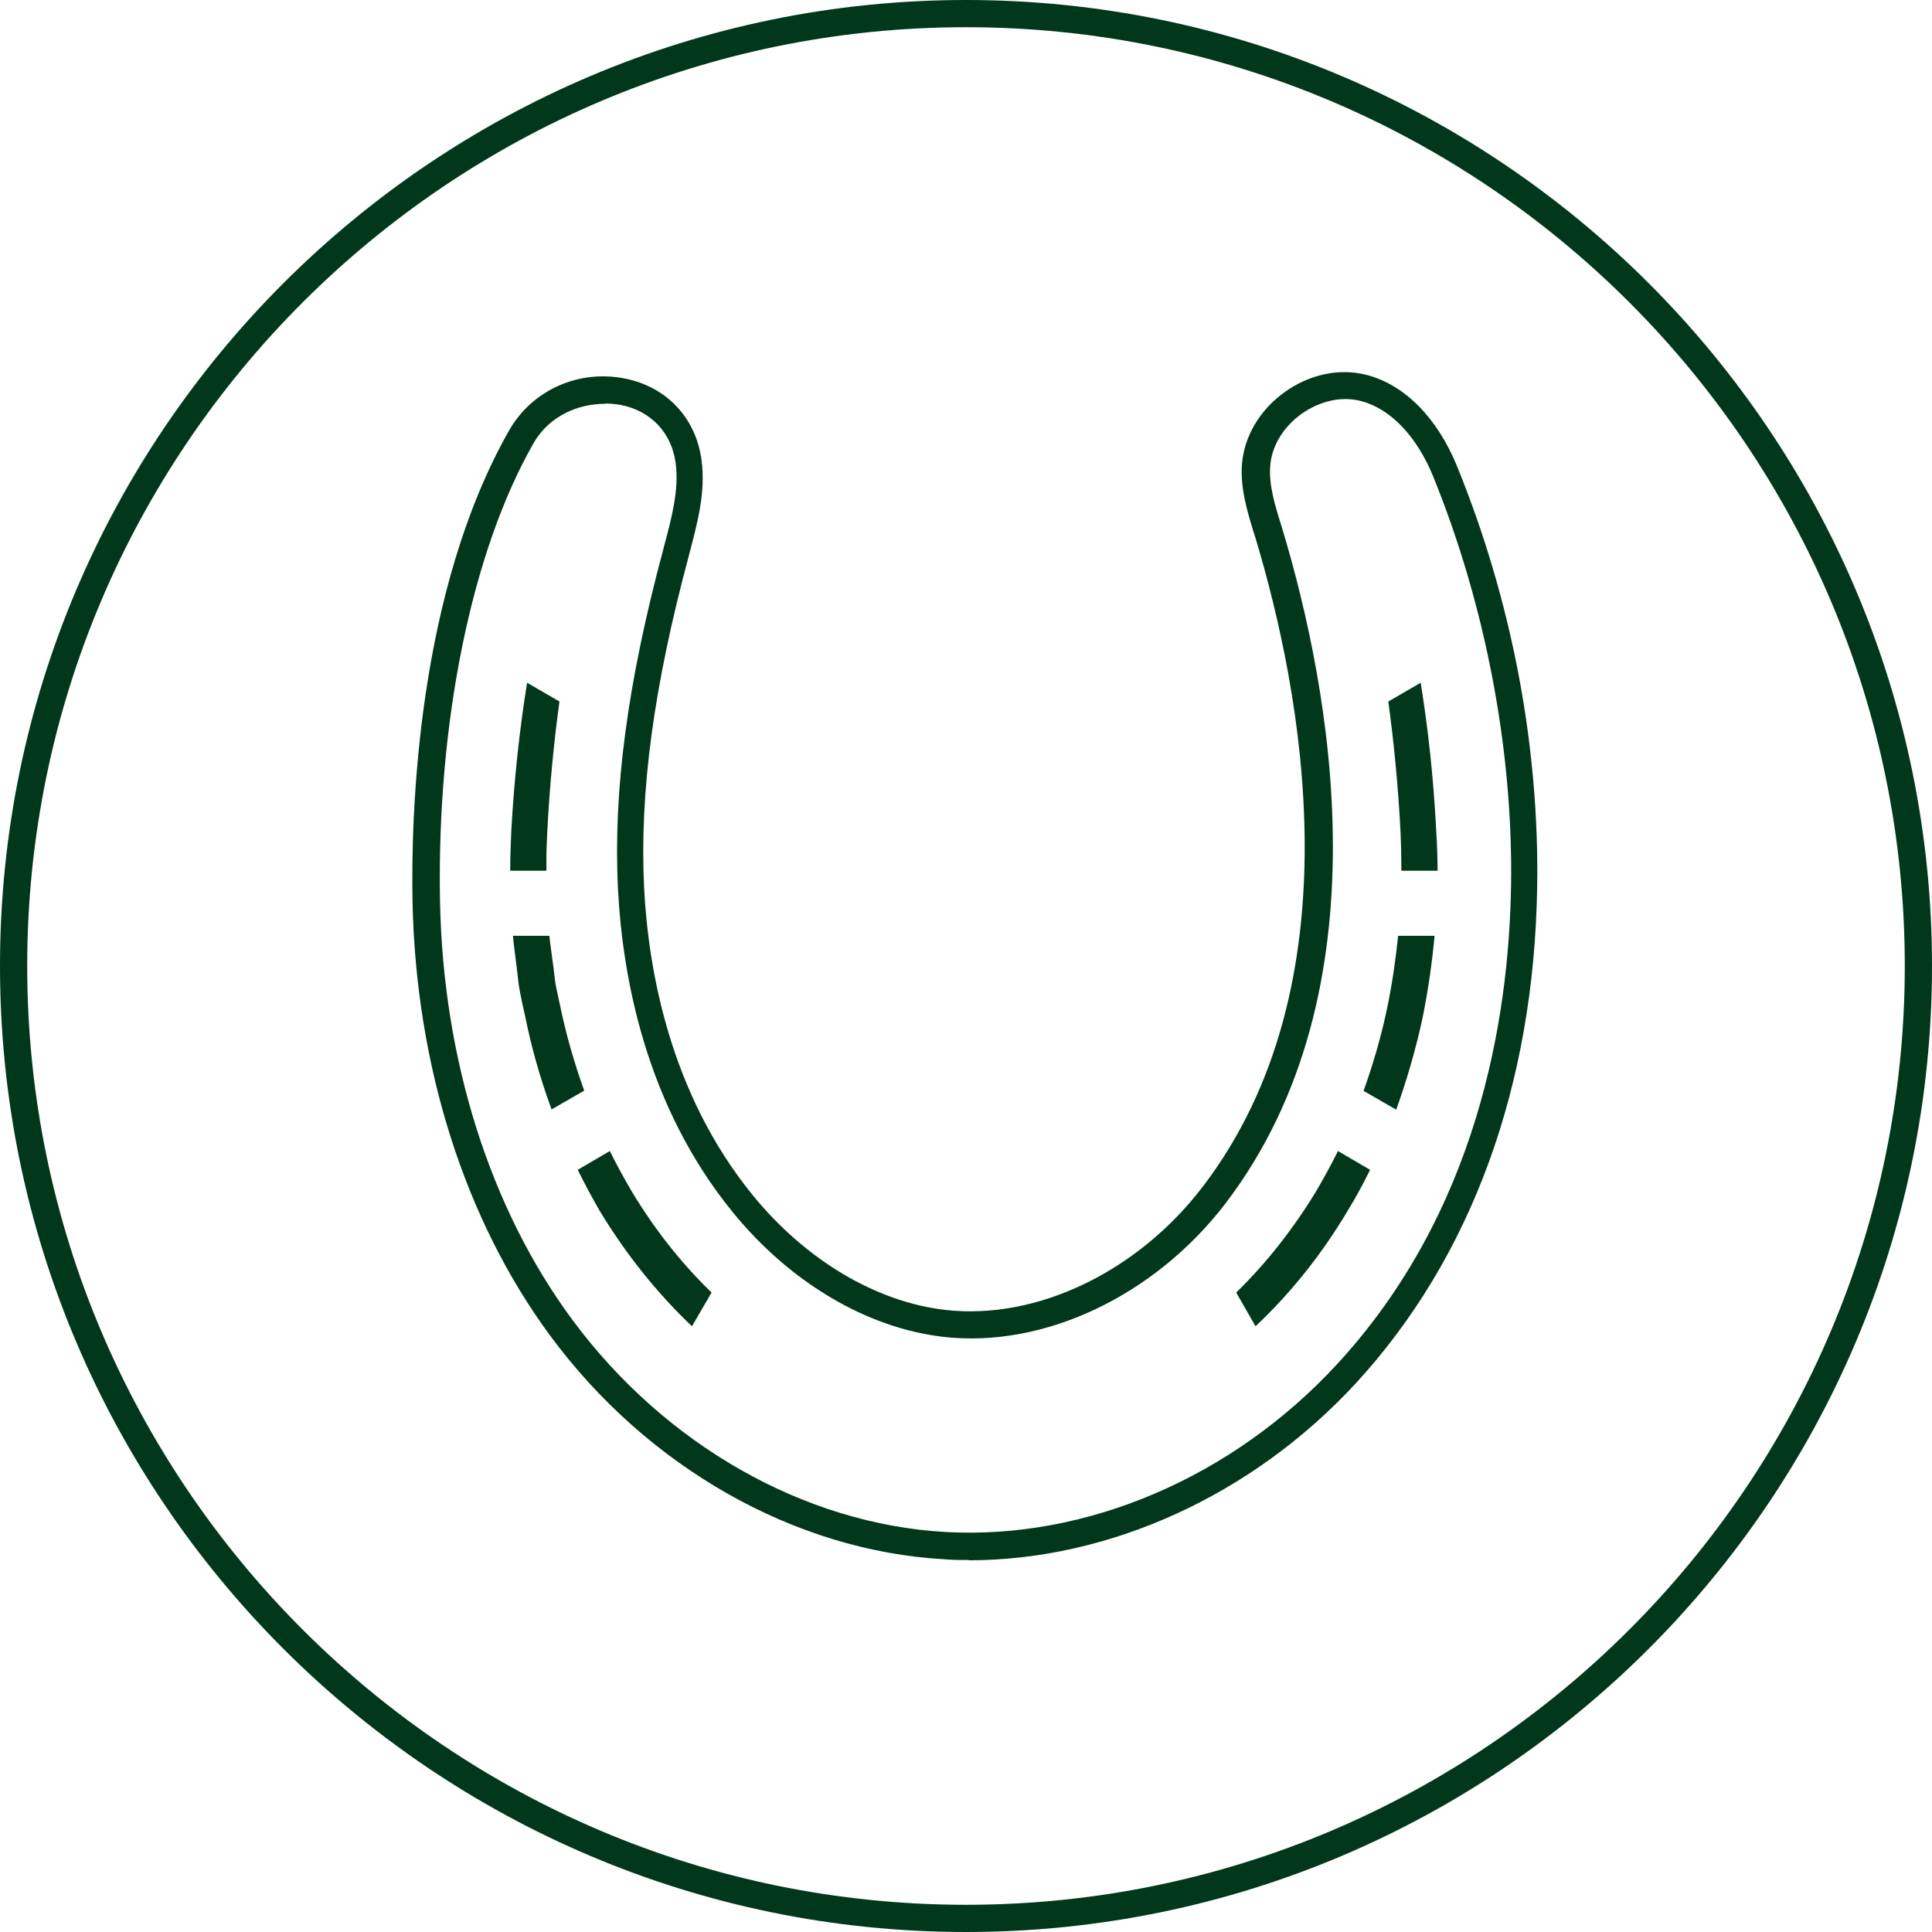
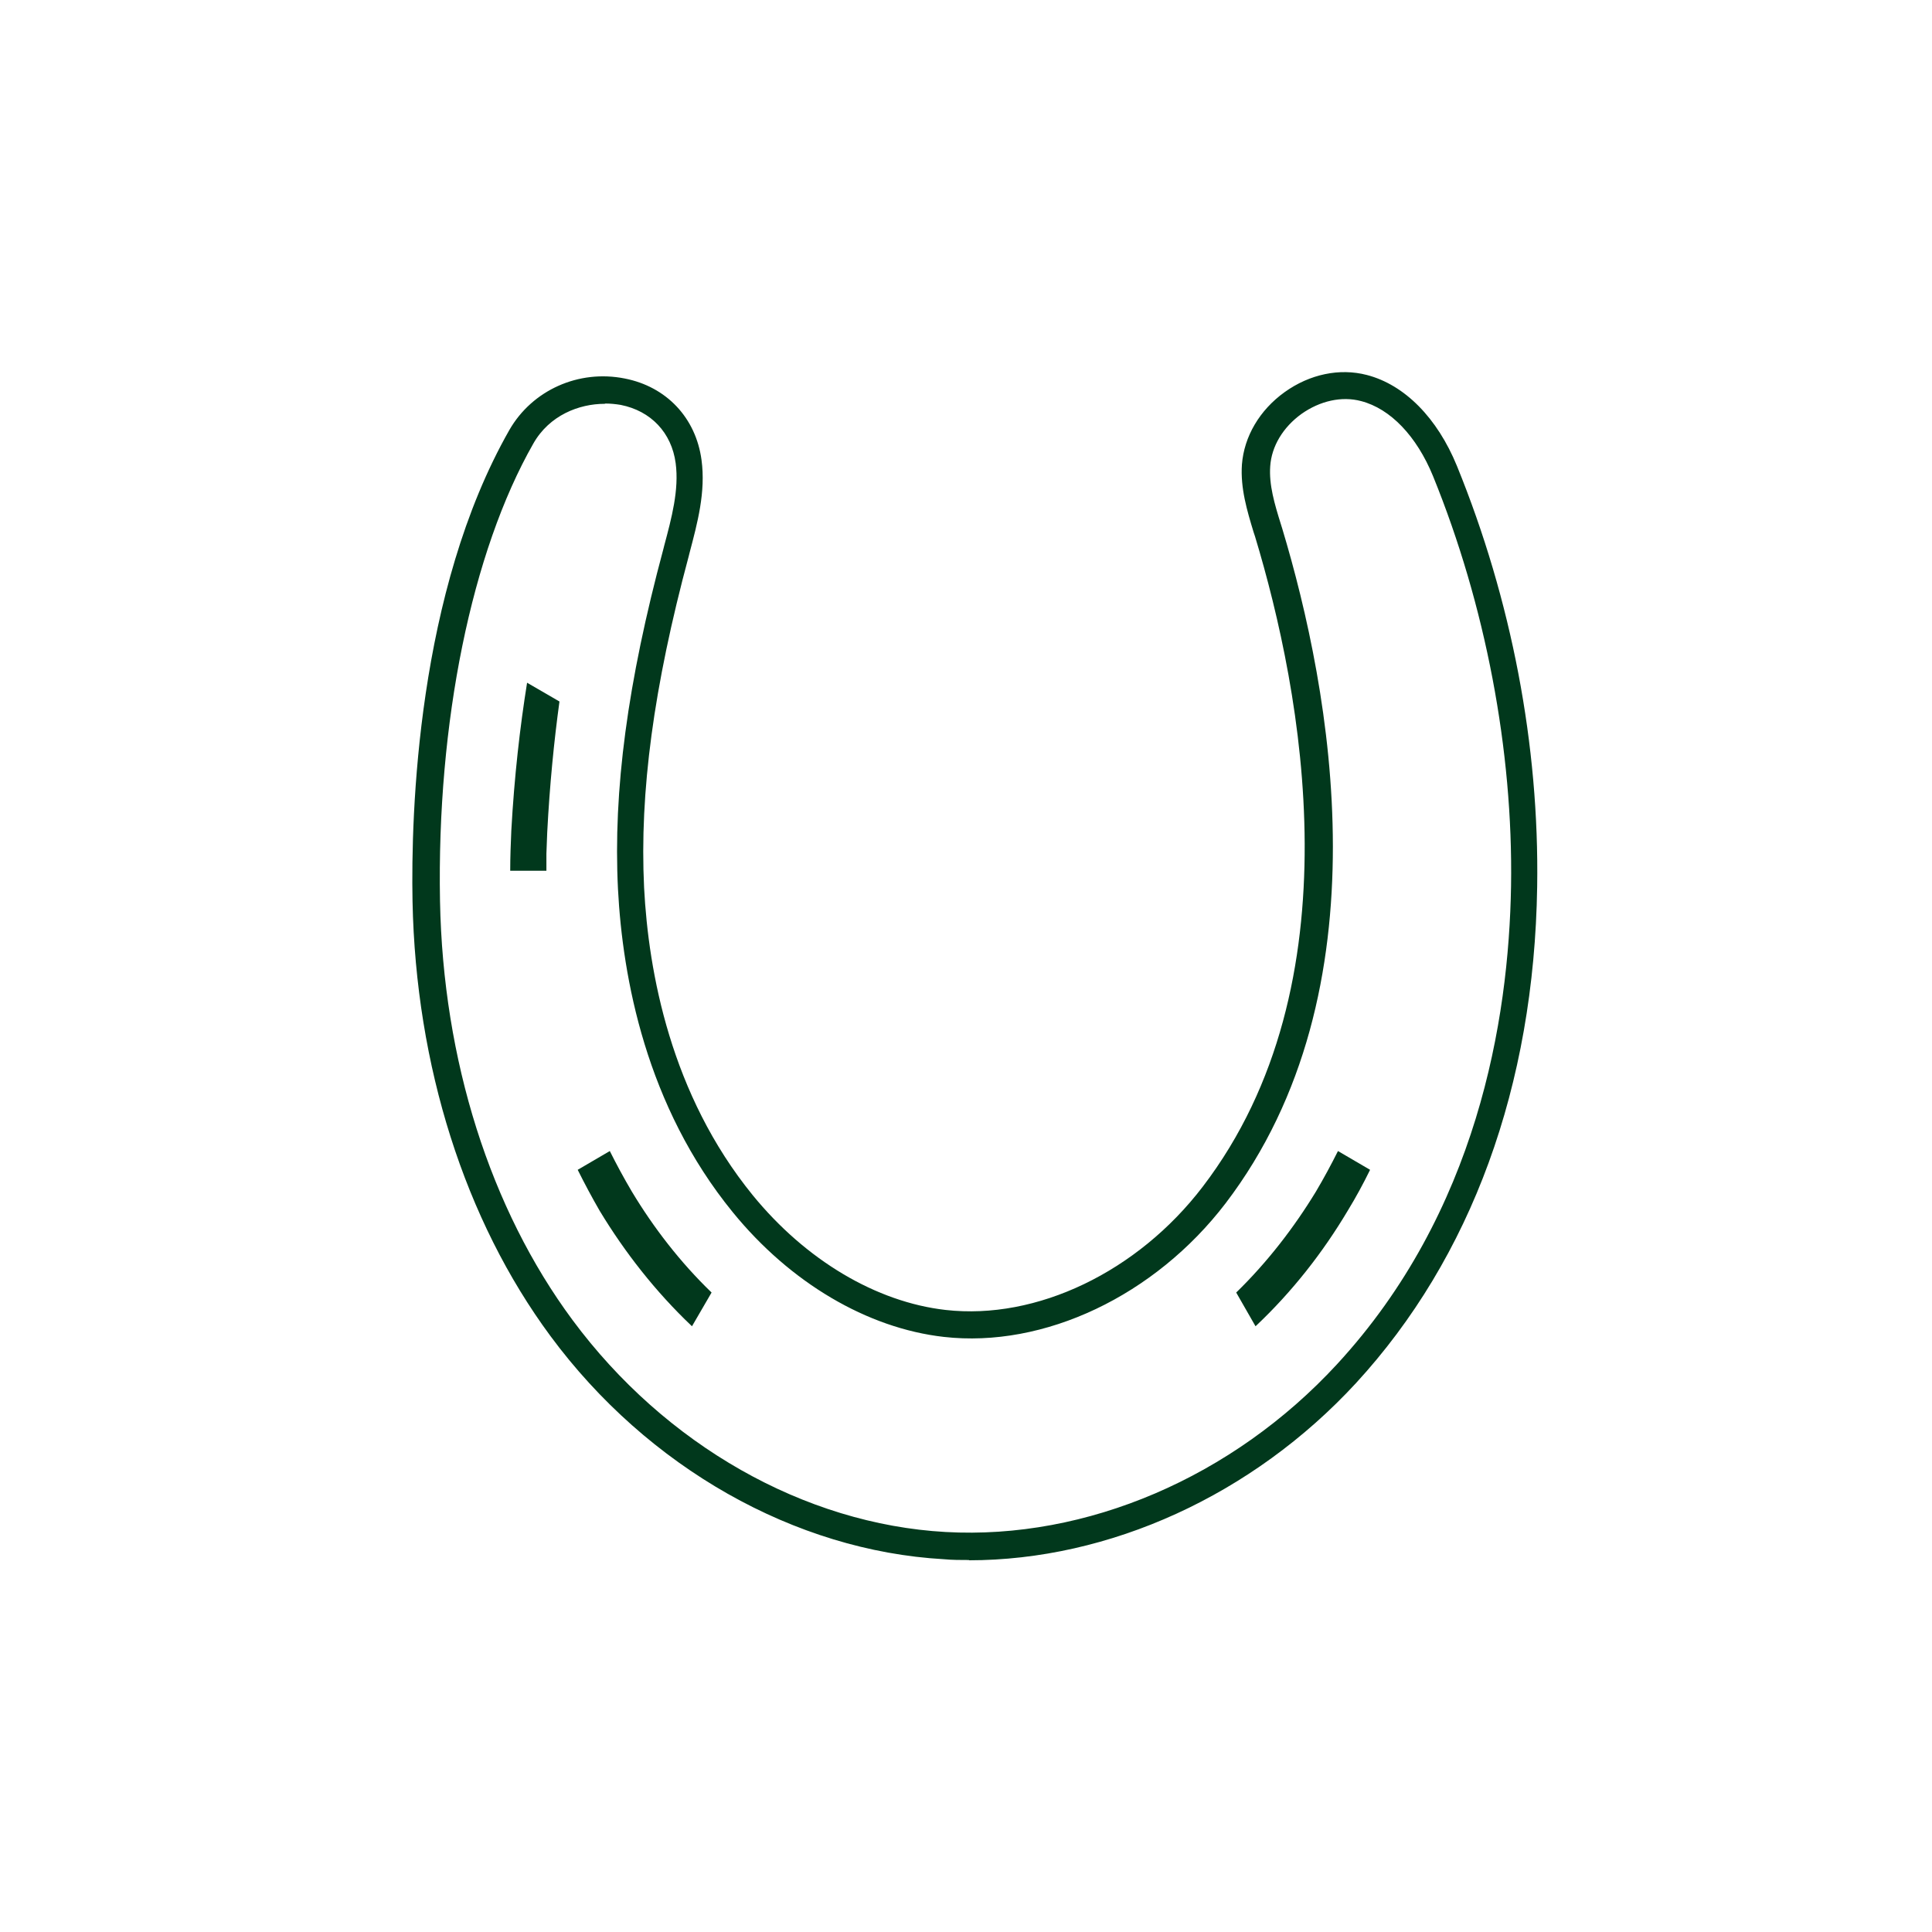
<svg xmlns="http://www.w3.org/2000/svg" id="Layer_1" viewBox="0 0 71 71">
-   <path d="m35.5,71C15.93,71,0,55.07,0,35.5S15.93,0,35.5,0s35.5,15.92,35.5,35.5-15.93,35.5-35.5,35.5ZM35.5,1C16.48,1,1,16.48,1,35.5s15.48,34.5,34.5,34.5,34.5-15.48,34.5-34.5S54.52,1,35.5,1Z" style="fill:#01381c; stroke-width:0px;" />
  <path d="m35.62,57.33c-.31,0-.63,0-.94-.03-5.47-.31-10.88-3.37-14.45-8.2-3.15-4.26-4.95-9.93-5.07-15.98-.06-3.23.17-11.37,3.56-17.32.84-1.46,2.54-2.23,4.24-1.89,1.53.3,2.61,1.44,2.82,2.99.16,1.18-.15,2.32-.44,3.42l-.03.12c-1.29,4.8-1.81,8.67-1.64,12.18.16,3.11.98,7.6,3.99,11.3,1.95,2.39,4.54,3.93,7.09,4.22,3.35.38,7.06-1.4,9.45-4.53,5.7-7.46,3.65-18.18,1.92-23.9l-.05-.15c-.24-.79-.49-1.62-.43-2.49.08-1.03.65-2,1.57-2.66.92-.66,2.02-.89,3.02-.63,1.39.36,2.59,1.58,3.31,3.34,2.01,4.93,3.03,10.27,2.95,15.46-.11,7.33-2.42,13.64-6.66,18.25-3.8,4.12-9.06,6.51-14.23,6.51ZM22.22,14.84c-.94,0-2.03.42-2.62,1.46-2.27,3.98-3.55,10.26-3.43,16.81.11,5.84,1.84,11.31,4.87,15.4,3.4,4.59,8.52,7.5,13.71,7.79,5.18.29,10.55-2.01,14.38-6.16,5.15-5.58,6.32-12.64,6.4-17.58h0c.08-4.98-.94-10.33-2.87-15.07-.6-1.46-1.56-2.47-2.64-2.75-.71-.19-1.51-.01-2.19.47-.68.49-1.1,1.19-1.15,1.92-.05.69.16,1.39.39,2.13l.05.16c1.78,5.91,3.88,16.98-2.08,24.8-2.6,3.4-6.67,5.33-10.36,4.91-2.81-.32-5.64-1.99-7.75-4.58-3.19-3.91-4.05-8.62-4.22-11.88-.18-3.62.35-7.59,1.67-12.5l.03-.12c.27-1.01.55-2.05.42-3.03-.15-1.12-.91-1.92-2.02-2.14-.18-.03-.37-.05-.56-.05Z" style="fill:#01381c; stroke-width:0px;" />
-   <path d="m52.83,32h-1.33c0-.48-.01-.95-.03-1.41-.09-1.74-.25-3.35-.45-4.81l1.19-.69c.26,1.62.47,3.44.57,5.44.03.48.05.97.05,1.47Z" style="fill:#01381c; stroke-width:0px;" />
-   <path d="m52.72,34.39c-.09.97-.23,1.96-.43,2.96-.24,1.14-.57,2.28-.98,3.43l-1.2-.69c.36-1.01.65-2.01.86-3.01.19-.91.32-1.81.41-2.69h1.34Z" style="fill:#01381c; stroke-width:0px;" />
  <path d="m50.35,42.99c-.25.51-.52,1.01-.82,1.5-.91,1.53-2.04,2.98-3.39,4.25l-.71-1.24c1.14-1.11,2.12-2.38,2.93-3.71.29-.49.56-.99.81-1.49l1.18.69Z" style="fill:#01381c; stroke-width:0px;" />
  <path d="m26.15,47.5l-.72,1.24c-1.34-1.27-2.47-2.72-3.39-4.24-.29-.5-.56-1.01-.81-1.51l1.18-.69c.25.5.52,1,.81,1.49.8,1.33,1.78,2.6,2.93,3.71Z" style="fill:#01381c; stroke-width:0px;" />
-   <path d="m21.47,40.08l-1.2.69c-.42-1.14-.74-2.28-.97-3.42-.07-.29-.13-.59-.19-.89-.06-.29-.08-.6-.12-.89-.04-.3-.07-.6-.11-.89l-.03-.29h1.34l.02.2c.04.27.07.54.11.82.04.27.06.55.11.83.06.27.12.55.18.84.21.99.5,2,.86,3Z" style="fill:#01381c; stroke-width:0px;" />
  <path d="m20.56,25.78c-.2,1.46-.36,3.07-.45,4.81l-.03.78v.63h-1.33c0-.53.02-.98.04-1.47.11-2,.32-3.82.58-5.44l1.19.69Z" style="fill:#01381c; stroke-width:0px;" />
</svg>